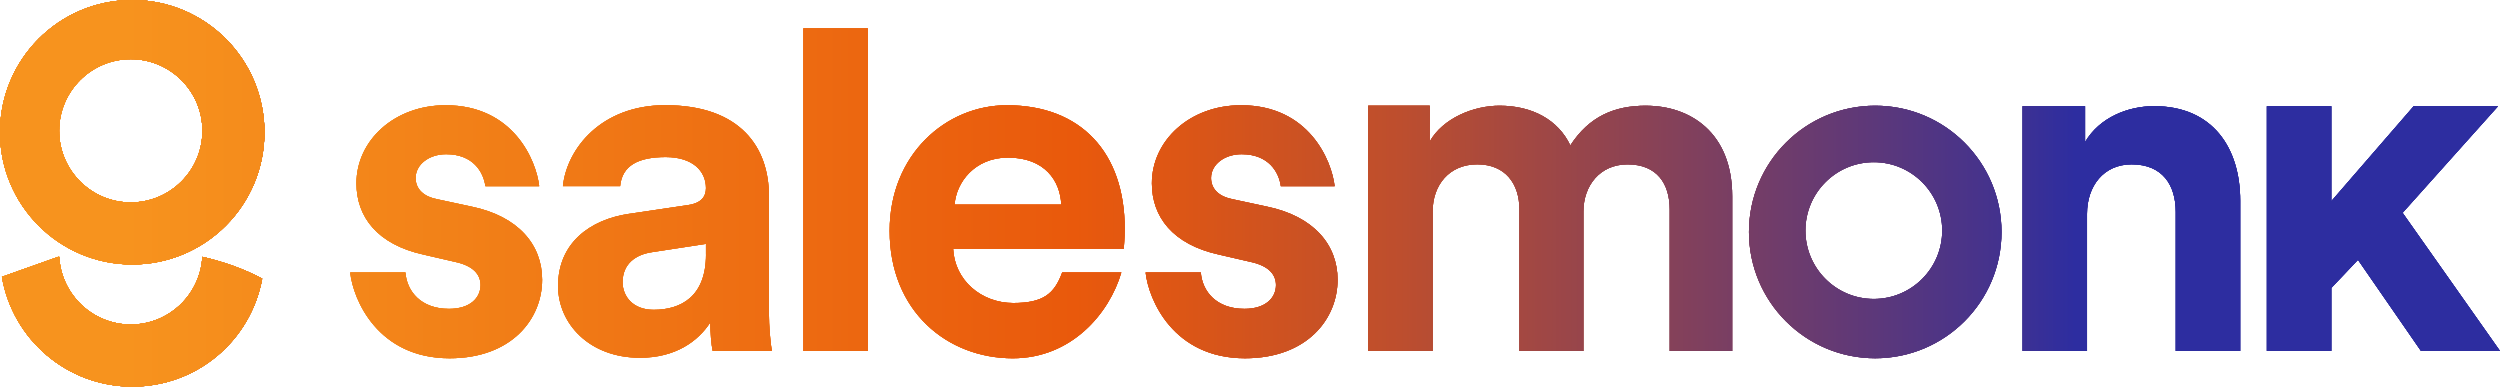
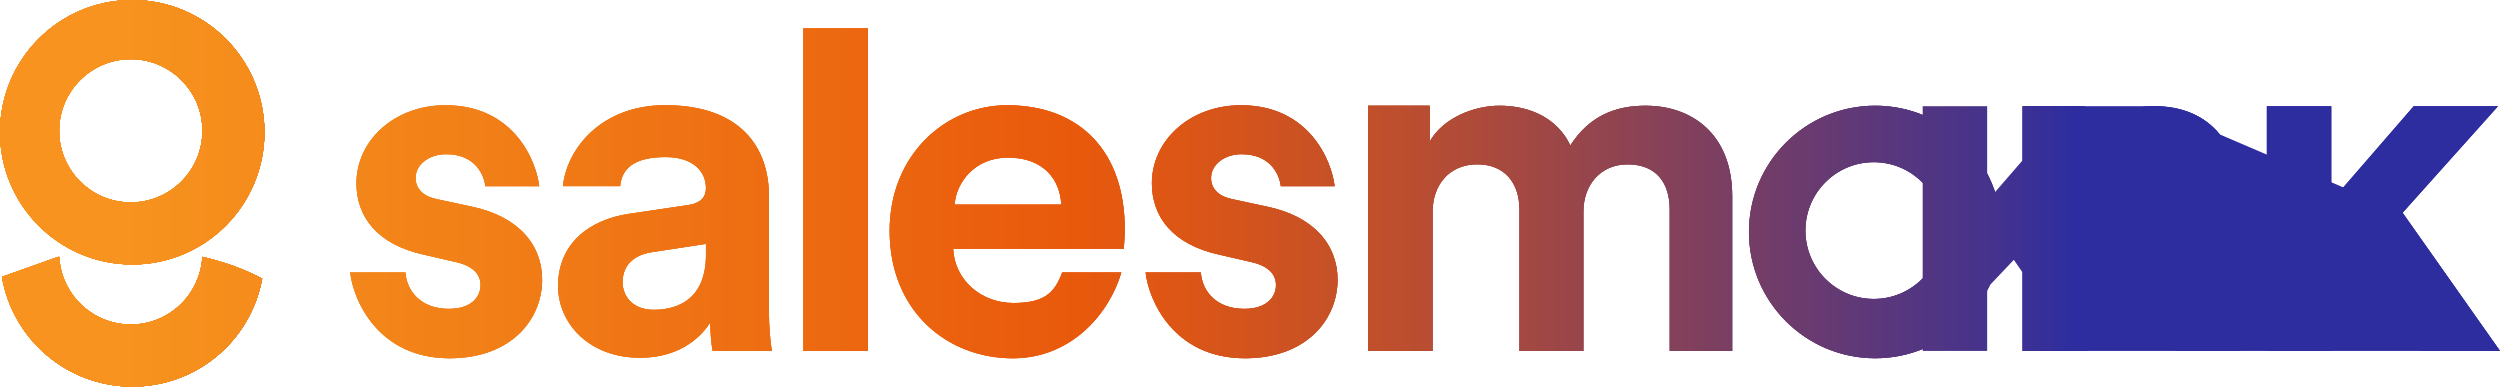
<svg xmlns="http://www.w3.org/2000/svg" id="Layer_2" viewBox="0 0 882 136.4">
  <defs>
    <linearGradient id="linear-gradient" x1="123.54" x2="882" y1="68.2" y2="68.2" gradientUnits="userSpaceOnUse">
      <stop offset=".05" stop-color="#f7931e" />
      <stop offset=".18" stop-color="#f28118" />
      <stop offset=".43" stop-color="#e9590c" />
      <stop offset=".47" stop-color="#dd5412" />
      <stop offset=".55" stop-color="#bd4922" />
      <stop offset=".65" stop-color="#89373d" />
      <stop offset=".78" stop-color="#431e61" />
      <stop offset=".87" stop-color="#0b0b7f" />
    </linearGradient>
    <linearGradient id="New_Gradient_Swatch_1" x1="0" x2="882" y1="68.2" y2="68.2" gradientUnits="userSpaceOnUse">
      <stop offset=".05" stop-color="#f7931e" />
      <stop offset=".18" stop-color="#f28118" />
      <stop offset=".43" stop-color="#e9590c" />
      <stop offset=".47" stop-color="#dd5615" />
      <stop offset=".56" stop-color="#bd4e2e" />
      <stop offset=".66" stop-color="#894256" />
      <stop offset=".8" stop-color="#43328e" />
      <stop offset=".83" stop-color="#2d2da0" />
    </linearGradient>
    <radialGradient id="radial-gradient" cx="46.65" cy="68.2" r="87.01" fx="-22.65" fy="68.2" gradientUnits="userSpaceOnUse">
      <stop offset=".12" stop-color="#f7931e" />
      <stop offset=".32" stop-color="#f6911d" />
      <stop offset=".41" stop-color="#f68a1d" />
      <stop offset=".47" stop-color="#f57e1c" />
      <stop offset=".51" stop-color="#f36c1b" />
      <stop offset=".52" stop-color="#f3681b" />
      <stop offset=".83" stop-color="#2d2da0" />
    </radialGradient>
    <style>.cls-1,.cls-3{fill:url(#New_Gradient_Swatch_1);stroke-width:0}.cls-3{fill:url(#radial-gradient)}</style>
  </defs>
  <g id="Layer_1-2">
    <path d="M71.38 90.63c-.74 13.3-11.76 23.86-25.23 23.86S21.63 103.93 20.9 90.63h-.41L.68 97.67c3.76 21.99 22.92 38.72 45.98 38.72s41.83-16.41 45.84-38.07c-6.07-3.26-13.2-5.89-21.07-7.7h-.06Z" class="cls-3" />
    <path d="M71.38 90.63c-.74 13.3-11.76 23.86-25.23 23.86S21.63 103.93 20.9 90.63h-.41L.68 97.67c3.76 21.99 22.92 38.72 45.98 38.72s41.83-16.41 45.84-38.07c-6.07-3.26-13.2-5.89-21.07-7.7h-.06Z" class="cls-3" />
    <path d="M71.38 90.63c-.74 13.3-11.76 23.86-25.23 23.86S21.63 103.93 20.9 90.63h-.41L.68 97.67c3.76 21.99 22.92 38.72 45.98 38.72s41.83-16.41 45.84-38.07c-6.07-3.26-13.2-5.89-21.07-7.7h-.06Z" class="cls-3" />
    <path d="M46.65 93.31c25.77 0 46.65-20.89 46.65-46.65S72.42 0 46.65 0 0 20.89 0 46.66s20.89 46.65 46.65 46.65Zm-.51-72.44c13.96 0 25.27 11.31 25.27 25.27S60.1 71.41 46.14 71.41 20.87 60.1 20.87 46.14s11.31-25.27 25.27-25.27Z" class="cls-3" />
    <path d="M46.65 93.31c25.77 0 46.65-20.89 46.65-46.65S72.42 0 46.65 0 0 20.89 0 46.66s20.89 46.65 46.65 46.65Zm-.51-72.44c13.96 0 25.27 11.31 25.27 25.27S60.1 71.41 46.14 71.41 20.87 60.1 20.87 46.14s11.31-25.27 25.27-25.27Z" class="cls-3" />
-     <path d="M46.65 93.31c25.77 0 46.65-20.89 46.65-46.65S72.42 0 46.65 0 0 20.89 0 46.66s20.89 46.65 46.65 46.65Zm-.51-72.44c13.96 0 25.27 11.31 25.27 25.27S60.1 71.41 46.14 71.41 20.87 60.1 20.87 46.14s11.31-25.27 25.27-25.27Z" class="cls-3" />
-     <path d="M580.69 37.29c-11.12 0-20.01 3.76-26.68 14.02-4.28-9.06-13.51-14.02-24.97-14.02-9.23 0-20.01 4.45-24.63 12.65V37.29h-21.72v86.53h22.75V74.57c0-9.24 5.81-16.59 15.73-16.59s14.88 6.84 14.88 15.91v49.94h22.58V74.58c0-9.06 5.81-16.59 15.56-16.59 10.43 0 14.88 6.84 14.88 15.91v49.94h22.06V69.28c0-22.57-14.88-31.98-30.44-31.98Zm179.21.17c-9.06 0-19.15 3.93-24.28 12.65V37.46h-22.06v86.36h22.74v-48.4c0-9.75 5.82-17.44 15.74-17.44 10.95 0 15.56 7.35 15.56 16.76v49.08h22.75V70.8c0-18.47-9.58-33.35-30.44-33.35Zm87.73 37.62 33.69-37.62h-29.76l-29.07 33.52V37.46h-22.75v86.36h22.75v-22.23l9.41-9.92 22.23 32.15H882l-34.37-48.74zM661.58 37.29c-24.6 0-44.55 19.94-44.55 44.55s19.94 44.55 44.55 44.55 44.55-19.94 44.55-44.55-19.94-44.55-44.55-44.55Zm-.5 68.18c-13.33 0-24.13-10.8-24.13-24.13s10.8-24.13 24.13-24.13 24.13 10.8 24.13 24.13-10.8 24.13-24.13 24.13Zm-518.05-9.34c.51 6.67 5.47 12.83 15.39 12.83 7.52 0 11.12-3.93 11.12-8.38 0-3.76-2.57-6.84-9.07-8.21l-11.12-2.57c-16.25-3.59-23.6-13.34-23.6-25.14 0-15.05 13.34-27.53 31.47-27.53 23.94 0 31.98 19.5 33.01 28.56h-18.98c-.68-4.96-4.28-11.29-13.85-11.29-5.99 0-10.77 3.59-10.77 8.38 0 4.1 3.08 6.67 7.7 7.52l11.97 2.57c16.59 3.42 24.97 13.51 24.97 25.82 0 13.68-10.6 27.7-32.66 27.7-25.31 0-34.03-20.69-35.06-30.27h19.5Zm79.01-20.7 20.69-3.08c4.79-.69 6.33-3.08 6.33-5.99 0-5.98-4.62-10.95-14.2-10.95s-15.39 2.91-16.08 10.26H198.6c1.37-13.17 13.51-28.56 36.08-28.56 26.68 0 36.6 15.05 36.6 31.98v41.39c0 4.45.51 10.43 1.03 13.34h-20.87c-.51-2.22-.85-6.84-.85-10.09-4.28 6.67-12.31 12.48-24.8 12.48-17.96 0-28.9-12.14-28.9-25.31 0-15.05 11.12-23.43 25.14-25.48Zm27.02 14.37v-3.76l-18.98 2.91c-5.82.85-10.43 4.1-10.43 10.6 0 4.96 3.59 9.75 10.95 9.75 9.58 0 18.47-4.62 18.47-19.5Zm34.37 34.03V10h22.75v113.83h-22.75Zm112.18-27.7c-4.28 14.53-17.62 30.27-38.31 30.27-23.09 0-43.44-16.59-43.44-44.98 0-26.85 19.84-44.29 41.39-44.29 25.99 0 41.56 16.59 41.56 43.61 0 3.25-.34 6.67-.34 7.01h-60.2c.51 11.12 9.92 19.15 21.21 19.15 10.6 0 14.52-3.25 17.26-10.77h20.88Zm-21.2-23.95c-.34-8.38-5.82-16.59-18.81-16.59-11.8 0-18.3 8.89-18.81 16.59h37.62Zm49.24 23.95c.51 6.67 5.47 12.83 15.39 12.83 7.52 0 11.12-3.93 11.12-8.38 0-3.76-2.57-6.84-9.06-8.21l-11.12-2.57c-16.25-3.59-23.6-13.34-23.6-25.14 0-15.05 13.34-27.53 31.47-27.53 23.94 0 31.98 19.5 33.01 28.56h-18.98c-.68-4.96-4.28-11.29-13.85-11.29-5.98 0-10.77 3.59-10.77 8.38 0 4.1 3.08 6.67 7.7 7.52l11.97 2.57c16.59 3.42 24.97 13.51 24.97 25.82 0 13.68-10.6 27.7-32.67 27.7-25.31 0-34.03-20.69-35.06-30.27h19.5Z" style="fill:url(#linear-gradient);stroke-width:0" />
-     <path d="M71.38 90.63c-.74 13.3-11.76 23.86-25.23 23.86S21.63 103.93 20.9 90.63h-.41L.68 97.67c3.76 21.99 22.92 38.72 45.98 38.72s41.83-16.41 45.84-38.07c-6.07-3.26-13.2-5.89-21.07-7.7h-.06Z" class="cls-1" />
    <path d="M71.38 90.63c-.74 13.3-11.76 23.86-25.23 23.86S21.63 103.93 20.9 90.63h-.41L.68 97.67c3.76 21.99 22.92 38.72 45.98 38.72s41.83-16.41 45.84-38.07c-6.07-3.26-13.2-5.89-21.07-7.7h-.06Z" class="cls-1" />
    <path d="M71.38 90.63c-.74 13.3-11.76 23.86-25.23 23.86S21.63 103.93 20.9 90.63h-.41L.68 97.67c3.76 21.99 22.92 38.72 45.98 38.72s41.83-16.41 45.84-38.07c-6.07-3.26-13.2-5.89-21.07-7.7h-.06Z" class="cls-1" />
    <path d="M46.65 93.31c25.77 0 46.65-20.89 46.65-46.65S72.42 0 46.65 0 0 20.89 0 46.66s20.89 46.65 46.65 46.65Zm-.51-72.44c13.96 0 25.27 11.31 25.27 25.27S60.1 71.41 46.14 71.41 20.87 60.1 20.87 46.14s11.31-25.27 25.27-25.27Z" class="cls-1" />
    <path d="M46.65 93.31c25.77 0 46.65-20.89 46.65-46.65S72.42 0 46.65 0 0 20.89 0 46.66s20.89 46.65 46.65 46.65Zm-.51-72.44c13.96 0 25.27 11.31 25.27 25.27S60.1 71.41 46.14 71.41 20.87 60.1 20.87 46.14s11.31-25.27 25.27-25.27Z" class="cls-1" />
    <path d="M46.65 93.31c25.77 0 46.65-20.89 46.65-46.65S72.42 0 46.65 0 0 20.89 0 46.66s20.89 46.65 46.65 46.65Zm-.51-72.44c13.96 0 25.27 11.31 25.27 25.27S60.1 71.41 46.14 71.41 20.87 60.1 20.87 46.14s11.31-25.27 25.27-25.27Z" class="cls-1" />
    <path d="M71.38 90.63c-.74 13.3-11.76 23.86-25.23 23.86S21.63 103.93 20.9 90.63h-.41L.68 97.67c3.76 21.99 22.92 38.72 45.98 38.72s41.83-16.41 45.84-38.07c-6.07-3.26-13.2-5.89-21.07-7.7h-.06Z" class="cls-1" />
    <path d="M71.38 90.63c-.74 13.3-11.76 23.86-25.23 23.86S21.63 103.93 20.9 90.63h-.41L.68 97.67c3.76 21.99 22.92 38.72 45.98 38.72s41.83-16.41 45.84-38.07c-6.07-3.26-13.2-5.89-21.07-7.7h-.06Z" class="cls-1" />
-     <path d="M71.38 90.63c-.74 13.3-11.76 23.86-25.23 23.86S21.63 103.93 20.9 90.63h-.41L.68 97.67c3.76 21.99 22.92 38.72 45.98 38.72s41.83-16.41 45.84-38.07c-6.07-3.26-13.2-5.89-21.07-7.7h-.06Z" class="cls-1" />
-     <path d="M46.65 93.31c25.77 0 46.65-20.89 46.65-46.65S72.42 0 46.65 0 0 20.89 0 46.66s20.89 46.65 46.65 46.65Zm-.51-72.44c13.96 0 25.27 11.31 25.27 25.27S60.1 71.41 46.14 71.41 20.87 60.1 20.87 46.14s11.31-25.27 25.27-25.27Z" class="cls-1" />
    <path d="M46.65 93.31c25.77 0 46.65-20.89 46.65-46.65S72.42 0 46.65 0 0 20.89 0 46.66s20.89 46.65 46.65 46.65Zm-.51-72.44c13.96 0 25.27 11.31 25.27 25.27S60.1 71.41 46.14 71.41 20.87 60.1 20.87 46.14s11.31-25.27 25.27-25.27Z" class="cls-1" />
    <path d="M46.65 93.31c25.77 0 46.65-20.89 46.65-46.65S72.42 0 46.65 0 0 20.89 0 46.66s20.89 46.65 46.65 46.65Zm-.51-72.44c13.96 0 25.27 11.31 25.27 25.27S60.1 71.41 46.14 71.41 20.87 60.1 20.87 46.14s11.31-25.27 25.27-25.27Z" class="cls-1" />
    <path d="M71.38 90.63c-.74 13.3-11.76 23.86-25.23 23.86S21.63 103.93 20.9 90.63h-.41L.68 97.67c3.76 21.99 22.92 38.72 45.98 38.72s41.83-16.41 45.84-38.07c-6.07-3.26-13.2-5.89-21.07-7.7h-.06Z" class="cls-1" />
    <path d="M71.38 90.63c-.74 13.3-11.76 23.86-25.23 23.86S21.63 103.93 20.9 90.63h-.41L.68 97.67c3.76 21.99 22.92 38.72 45.98 38.72s41.83-16.41 45.84-38.07c-6.07-3.26-13.2-5.89-21.07-7.7h-.06Z" class="cls-1" />
    <path d="M71.38 90.63c-.74 13.3-11.76 23.86-25.23 23.86S21.63 103.93 20.9 90.63h-.41L.68 97.67c3.76 21.99 22.92 38.72 45.98 38.72s41.83-16.41 45.84-38.07c-6.07-3.26-13.2-5.89-21.07-7.7h-.06Z" class="cls-1" />
    <path d="M46.65 93.31c25.77 0 46.65-20.89 46.65-46.65S72.42 0 46.65 0 0 20.89 0 46.66s20.89 46.65 46.65 46.65Zm-.51-72.44c13.96 0 25.27 11.31 25.27 25.27S60.1 71.41 46.14 71.41 20.87 60.1 20.87 46.14s11.31-25.27 25.27-25.27Z" class="cls-1" />
    <path d="M46.65 93.31c25.77 0 46.65-20.89 46.65-46.65S72.42 0 46.65 0 0 20.89 0 46.66s20.89 46.65 46.65 46.65Zm-.51-72.44c13.96 0 25.27 11.31 25.27 25.27S60.1 71.41 46.14 71.41 20.87 60.1 20.87 46.14s11.31-25.27 25.27-25.27Z" class="cls-1" />
    <path d="M46.65 93.31c25.77 0 46.65-20.89 46.65-46.65S72.42 0 46.65 0 0 20.89 0 46.66s20.89 46.65 46.65 46.65Zm-.51-72.44c13.96 0 25.27 11.31 25.27 25.27S60.1 71.41 46.14 71.41 20.87 60.1 20.87 46.14s11.31-25.27 25.27-25.27Zm534.55 16.42c-11.12 0-20.01 3.76-26.68 14.02-4.28-9.06-13.51-14.02-24.97-14.02-9.23 0-20.01 4.45-24.63 12.65V37.29h-21.72v86.53h22.75V74.57c0-9.24 5.81-16.59 15.73-16.59s14.88 6.84 14.88 15.91v49.94h22.58V74.58c0-9.06 5.81-16.59 15.56-16.59 10.43 0 14.88 6.84 14.88 15.91v49.94h22.06V69.28c0-22.57-14.88-31.98-30.44-31.98Zm179.21.17c-9.06 0-19.15 3.93-24.28 12.65V37.46h-22.06v86.36h22.74v-48.4c0-9.75 5.82-17.44 15.74-17.44 10.95 0 15.56 7.35 15.56 16.76v49.08h22.75V70.8c0-18.47-9.58-33.35-30.44-33.35Zm87.73 37.62 33.69-37.62h-29.76l-29.07 33.52V37.46h-22.75v86.36h22.75v-22.23l9.41-9.92 22.23 32.15H882l-34.37-48.74zM661.58 37.29c-24.6 0-44.55 19.94-44.55 44.55s19.94 44.55 44.55 44.55 44.55-19.94 44.55-44.55-19.94-44.55-44.55-44.55Zm-.5 68.18c-13.33 0-24.13-10.8-24.13-24.13s10.8-24.13 24.13-24.13 24.13 10.8 24.13 24.13-10.8 24.13-24.13 24.13Zm-518.05-9.34c.51 6.67 5.47 12.83 15.39 12.83 7.52 0 11.12-3.93 11.12-8.38 0-3.76-2.57-6.84-9.07-8.21l-11.12-2.57c-16.25-3.59-23.6-13.34-23.6-25.14 0-15.05 13.34-27.53 31.47-27.53 23.94 0 31.98 19.5 33.01 28.56h-18.98c-.68-4.96-4.28-11.29-13.85-11.29-5.99 0-10.77 3.59-10.77 8.38 0 4.1 3.08 6.67 7.7 7.52l11.97 2.57c16.59 3.42 24.97 13.51 24.97 25.82 0 13.68-10.6 27.7-32.66 27.7-25.31 0-34.03-20.69-35.06-30.27h19.5Zm79.01-20.7 20.69-3.08c4.79-.69 6.33-3.08 6.33-5.99 0-5.98-4.62-10.95-14.2-10.95s-15.39 2.91-16.08 10.26H198.6c1.37-13.17 13.51-28.56 36.08-28.56 26.68 0 36.6 15.05 36.6 31.98v41.39c0 4.45.51 10.43 1.03 13.34h-20.87c-.51-2.22-.85-6.84-.85-10.09-4.28 6.67-12.31 12.48-24.8 12.48-17.96 0-28.9-12.14-28.9-25.31 0-15.05 11.12-23.43 25.14-25.48Zm27.02 14.37v-3.76l-18.98 2.91c-5.82.85-10.43 4.1-10.43 10.6 0 4.96 3.59 9.75 10.95 9.75 9.58 0 18.47-4.62 18.47-19.5Zm34.37 34.03V10h22.75v113.83h-22.75Zm112.18-27.7c-4.28 14.53-17.62 30.27-38.31 30.27-23.09 0-43.44-16.59-43.44-44.98 0-26.85 19.84-44.29 41.39-44.29 25.99 0 41.56 16.59 41.56 43.61 0 3.25-.34 6.67-.34 7.01h-60.2c.51 11.12 9.92 19.15 21.21 19.15 10.6 0 14.52-3.25 17.26-10.77h20.88Zm-21.2-23.95c-.34-8.38-5.82-16.59-18.81-16.59-11.8 0-18.3 8.89-18.81 16.59h37.62Zm49.24 23.95c.51 6.67 5.47 12.83 15.39 12.83 7.52 0 11.12-3.93 11.12-8.38 0-3.76-2.57-6.84-9.06-8.21l-11.12-2.57c-16.25-3.59-23.6-13.34-23.6-25.14 0-15.05 13.34-27.53 31.47-27.53 23.94 0 31.98 19.5 33.01 28.56h-18.98c-.68-4.96-4.28-11.29-13.85-11.29-5.98 0-10.77 3.59-10.77 8.38 0 4.1 3.08 6.67 7.7 7.52l11.97 2.57c16.59 3.42 24.97 13.51 24.97 25.82 0 13.68-10.6 27.7-32.67 27.7-25.31 0-34.03-20.69-35.06-30.27h19.5Z" class="cls-1" />
-     <path d="M580.69 37.29c-11.12 0-20.01 3.76-26.68 14.02-4.28-9.06-13.51-14.02-24.97-14.02-9.23 0-20.01 4.45-24.63 12.65V37.29h-21.72v86.53h22.75V74.57c0-9.24 5.81-16.59 15.73-16.59s14.88 6.84 14.88 15.91v49.94h22.58V74.58c0-9.06 5.81-16.59 15.56-16.59 10.43 0 14.88 6.84 14.88 15.91v49.94h22.06V69.28c0-22.57-14.88-31.98-30.44-31.98Zm179.21.17c-9.06 0-19.15 3.93-24.28 12.65V37.46h-22.06v86.36h22.74v-48.4c0-9.75 5.82-17.44 15.74-17.44 10.95 0 15.56 7.35 15.56 16.76v49.08h22.75V70.8c0-18.47-9.58-33.35-30.44-33.35Zm87.73 37.62 33.69-37.62h-29.76l-29.07 33.52V37.46h-22.75v86.36h22.75v-22.23l9.41-9.92 22.23 32.15H882l-34.37-48.74zM661.58 37.29c-24.6 0-44.55 19.94-44.55 44.55s19.94 44.55 44.55 44.55 44.55-19.94 44.55-44.55-19.94-44.55-44.55-44.55Zm-.5 68.18c-13.33 0-24.13-10.8-24.13-24.13s10.8-24.13 24.13-24.13 24.13 10.8 24.13 24.13-10.8 24.13-24.13 24.13Zm-518.05-9.34c.51 6.67 5.47 12.83 15.39 12.83 7.52 0 11.12-3.93 11.12-8.38 0-3.76-2.57-6.84-9.07-8.21l-11.12-2.57c-16.25-3.59-23.6-13.34-23.6-25.14 0-15.05 13.34-27.53 31.47-27.53 23.94 0 31.98 19.5 33.01 28.56h-18.98c-.68-4.96-4.28-11.29-13.85-11.29-5.99 0-10.77 3.59-10.77 8.38 0 4.1 3.08 6.67 7.7 7.52l11.97 2.57c16.59 3.42 24.97 13.51 24.97 25.82 0 13.68-10.6 27.7-32.66 27.7-25.31 0-34.03-20.69-35.06-30.27h19.5Zm79.01-20.7 20.69-3.08c4.79-.69 6.33-3.08 6.33-5.99 0-5.98-4.62-10.95-14.2-10.95s-15.39 2.91-16.08 10.26H198.6c1.37-13.17 13.51-28.56 36.08-28.56 26.68 0 36.6 15.05 36.6 31.98v41.39c0 4.45.51 10.43 1.03 13.34h-20.87c-.51-2.22-.85-6.84-.85-10.09-4.28 6.67-12.31 12.48-24.8 12.48-17.96 0-28.9-12.14-28.9-25.31 0-15.05 11.12-23.43 25.14-25.48Zm27.02 14.37v-3.76l-18.98 2.91c-5.82.85-10.43 4.1-10.43 10.6 0 4.96 3.59 9.75 10.95 9.75 9.58 0 18.47-4.62 18.47-19.5Zm34.37 34.03V10h22.75v113.83h-22.75Zm112.18-27.7c-4.28 14.53-17.62 30.27-38.31 30.27-23.09 0-43.44-16.59-43.44-44.98 0-26.85 19.84-44.29 41.39-44.29 25.99 0 41.56 16.59 41.56 43.61 0 3.25-.34 6.67-.34 7.01h-60.2c.51 11.12 9.92 19.15 21.21 19.15 10.6 0 14.52-3.25 17.26-10.77h20.88Zm-21.2-23.95c-.34-8.38-5.82-16.59-18.81-16.59-11.8 0-18.3 8.89-18.81 16.59h37.62Zm49.24 23.95c.51 6.67 5.47 12.83 15.39 12.83 7.52 0 11.12-3.93 11.12-8.38 0-3.76-2.57-6.84-9.06-8.21l-11.12-2.57c-16.25-3.59-23.6-13.34-23.6-25.14 0-15.05 13.34-27.53 31.47-27.53 23.94 0 31.98 19.5 33.01 28.56h-18.98c-.68-4.96-4.28-11.29-13.85-11.29-5.98 0-10.77 3.59-10.77 8.38 0 4.1 3.08 6.67 7.7 7.52l11.97 2.57c16.59 3.42 24.97 13.51 24.97 25.82 0 13.68-10.6 27.7-32.67 27.7-25.31 0-34.03-20.69-35.06-30.27h19.5Z" class="cls-1" />
+     <path d="M580.69 37.29c-11.12 0-20.01 3.76-26.68 14.02-4.28-9.06-13.51-14.02-24.97-14.02-9.23 0-20.01 4.45-24.63 12.65V37.29h-21.72v86.53h22.75V74.57c0-9.24 5.81-16.59 15.73-16.59s14.88 6.84 14.88 15.91v49.94h22.58V74.58c0-9.06 5.81-16.59 15.56-16.59 10.43 0 14.88 6.84 14.88 15.91v49.94h22.06V69.28c0-22.57-14.88-31.98-30.44-31.98Zm179.21.17c-9.06 0-19.15 3.93-24.28 12.65V37.46h-22.06v86.36h22.74v-48.4c0-9.75 5.82-17.44 15.74-17.44 10.95 0 15.56 7.35 15.56 16.76v49.08h22.75V70.8c0-18.47-9.58-33.35-30.44-33.35Zh-29.76l-29.07 33.52V37.46h-22.75v86.36h22.75v-22.23l9.41-9.92 22.23 32.15H882l-34.37-48.74zM661.58 37.29c-24.6 0-44.55 19.94-44.55 44.55s19.94 44.55 44.55 44.55 44.55-19.94 44.55-44.55-19.94-44.55-44.55-44.55Zm-.5 68.18c-13.33 0-24.13-10.8-24.13-24.13s10.8-24.13 24.13-24.13 24.13 10.8 24.13 24.13-10.8 24.13-24.13 24.13Zm-518.05-9.34c.51 6.67 5.47 12.83 15.39 12.83 7.52 0 11.12-3.93 11.12-8.38 0-3.76-2.57-6.84-9.07-8.21l-11.12-2.57c-16.25-3.59-23.6-13.34-23.6-25.14 0-15.05 13.34-27.53 31.47-27.53 23.94 0 31.98 19.5 33.01 28.56h-18.98c-.68-4.96-4.28-11.29-13.85-11.29-5.99 0-10.77 3.59-10.77 8.38 0 4.1 3.08 6.67 7.7 7.52l11.97 2.57c16.59 3.42 24.97 13.51 24.97 25.82 0 13.68-10.6 27.7-32.66 27.7-25.31 0-34.03-20.69-35.06-30.27h19.5Zm79.01-20.7 20.69-3.08c4.79-.69 6.33-3.08 6.33-5.99 0-5.98-4.62-10.95-14.2-10.95s-15.39 2.91-16.08 10.26H198.6c1.37-13.17 13.51-28.56 36.08-28.56 26.68 0 36.6 15.05 36.6 31.98v41.39c0 4.45.51 10.43 1.03 13.34h-20.87c-.51-2.22-.85-6.84-.85-10.09-4.28 6.67-12.31 12.48-24.8 12.48-17.96 0-28.9-12.14-28.9-25.31 0-15.05 11.12-23.43 25.14-25.48Zm27.02 14.37v-3.76l-18.98 2.91c-5.82.85-10.43 4.1-10.43 10.6 0 4.96 3.59 9.75 10.95 9.75 9.58 0 18.47-4.62 18.47-19.5Zm34.37 34.03V10h22.75v113.83h-22.75Zm112.18-27.7c-4.28 14.53-17.62 30.27-38.31 30.27-23.09 0-43.44-16.59-43.44-44.98 0-26.85 19.84-44.29 41.39-44.29 25.99 0 41.56 16.59 41.56 43.61 0 3.25-.34 6.67-.34 7.01h-60.2c.51 11.12 9.92 19.15 21.21 19.15 10.6 0 14.52-3.25 17.26-10.77h20.88Zm-21.2-23.95c-.34-8.38-5.82-16.59-18.81-16.59-11.8 0-18.3 8.89-18.81 16.59h37.62Zm49.24 23.95c.51 6.67 5.47 12.83 15.39 12.83 7.52 0 11.12-3.93 11.12-8.38 0-3.76-2.57-6.84-9.06-8.21l-11.12-2.57c-16.25-3.59-23.6-13.34-23.6-25.14 0-15.05 13.34-27.53 31.47-27.53 23.94 0 31.98 19.5 33.01 28.56h-18.98c-.68-4.96-4.28-11.29-13.85-11.29-5.98 0-10.77 3.59-10.77 8.38 0 4.1 3.08 6.67 7.7 7.52l11.97 2.57c16.59 3.42 24.97 13.51 24.97 25.82 0 13.68-10.6 27.7-32.67 27.7-25.31 0-34.03-20.69-35.06-30.27h19.5Z" class="cls-1" />
    <path d="M580.69 37.29c-11.12 0-20.01 3.76-26.68 14.02-4.28-9.06-13.51-14.02-24.97-14.02-9.23 0-20.01 4.45-24.63 12.65V37.29h-21.72v86.53h22.75V74.57c0-9.24 5.81-16.59 15.73-16.59s14.88 6.84 14.88 15.91v49.94h22.58V74.58c0-9.06 5.81-16.59 15.56-16.59 10.43 0 14.88 6.84 14.88 15.91v49.94h22.06V69.28c0-22.57-14.88-31.98-30.44-31.98Zm179.21.17c-9.06 0-19.15 3.93-24.28 12.65V37.46h-22.06v86.36h22.74v-48.4c0-9.75 5.82-17.44 15.74-17.44 10.95 0 15.56 7.35 15.56 16.76v49.08h22.75V70.8c0-18.47-9.58-33.35-30.44-33.35Zm87.73 37.62 33.69-37.62h-29.76l-29.07 33.52V37.46h-22.75v86.36h22.75v-22.23l9.41-9.92 22.23 32.15H882l-34.37-48.74zM661.58 37.29c-24.6 0-44.55 19.94-44.55 44.55s19.94 44.55 44.55 44.55 44.55-19.94 44.55-44.55-19.94-44.55-44.55-44.55Zm-.5 68.18c-13.33 0-24.13-10.8-24.13-24.13s10.8-24.13 24.13-24.13 24.13 10.8 24.13 24.13-10.8 24.13-24.13 24.13Zm-518.05-9.34c.51 6.67 5.47 12.83 15.39 12.83 7.52 0 11.12-3.93 11.12-8.38 0-3.76-2.57-6.84-9.07-8.21l-11.12-2.57c-16.25-3.59-23.6-13.34-23.6-25.14 0-15.05 13.34-27.53 31.47-27.53 23.94 0 31.98 19.5 33.01 28.56h-18.98c-.68-4.96-4.28-11.29-13.85-11.29-5.99 0-10.77 3.59-10.77 8.38 0 4.1 3.08 6.67 7.7 7.52l11.97 2.57c16.59 3.42 24.97 13.51 24.97 25.82 0 13.68-10.6 27.7-32.66 27.7-25.31 0-34.03-20.69-35.06-30.27h19.5Zm79.01-20.7 20.69-3.08c4.79-.69 6.33-3.08 6.33-5.99 0-5.98-4.62-10.95-14.2-10.95s-15.39 2.91-16.08 10.26H198.6c1.37-13.17 13.51-28.56 36.08-28.56 26.68 0 36.6 15.05 36.6 31.98v41.39c0 4.45.51 10.43 1.03 13.34h-20.87c-.51-2.22-.85-6.84-.85-10.09-4.28 6.67-12.31 12.48-24.8 12.48-17.96 0-28.9-12.14-28.9-25.31 0-15.05 11.12-23.43 25.14-25.48Zm27.02 14.37v-3.76l-18.98 2.91c-5.82.85-10.43 4.1-10.43 10.6 0 4.96 3.59 9.75 10.95 9.75 9.58 0 18.47-4.62 18.47-19.5Zm34.37 34.03V10h22.75v113.83h-22.75Zm112.18-27.7c-4.28 14.53-17.62 30.27-38.31 30.27-23.09 0-43.44-16.59-43.44-44.98 0-26.85 19.84-44.29 41.39-44.29 25.99 0 41.56 16.59 41.56 43.61 0 3.25-.34 6.67-.34 7.01h-60.2c.51 11.12 9.92 19.15 21.21 19.15 10.6 0 14.52-3.25 17.26-10.77h20.88Zm-21.2-23.95c-.34-8.38-5.82-16.59-18.81-16.59-11.8 0-18.3 8.89-18.81 16.59h37.62Zm49.24 23.95c.51 6.67 5.47 12.83 15.39 12.83 7.52 0 11.12-3.93 11.12-8.38 0-3.76-2.57-6.84-9.06-8.21l-11.12-2.57c-16.25-3.59-23.6-13.34-23.6-25.14 0-15.05 13.34-27.53 31.47-27.53 23.94 0 31.98 19.5 33.01 28.56h-18.98c-.68-4.96-4.28-11.29-13.85-11.29-5.98 0-10.77 3.59-10.77 8.38 0 4.1 3.08 6.67 7.7 7.52l11.97 2.57c16.59 3.42 24.97 13.51 24.97 25.82 0 13.68-10.6 27.7-32.67 27.7-25.31 0-34.03-20.69-35.06-30.27h19.5Z" class="cls-1" />
  </g>
</svg>